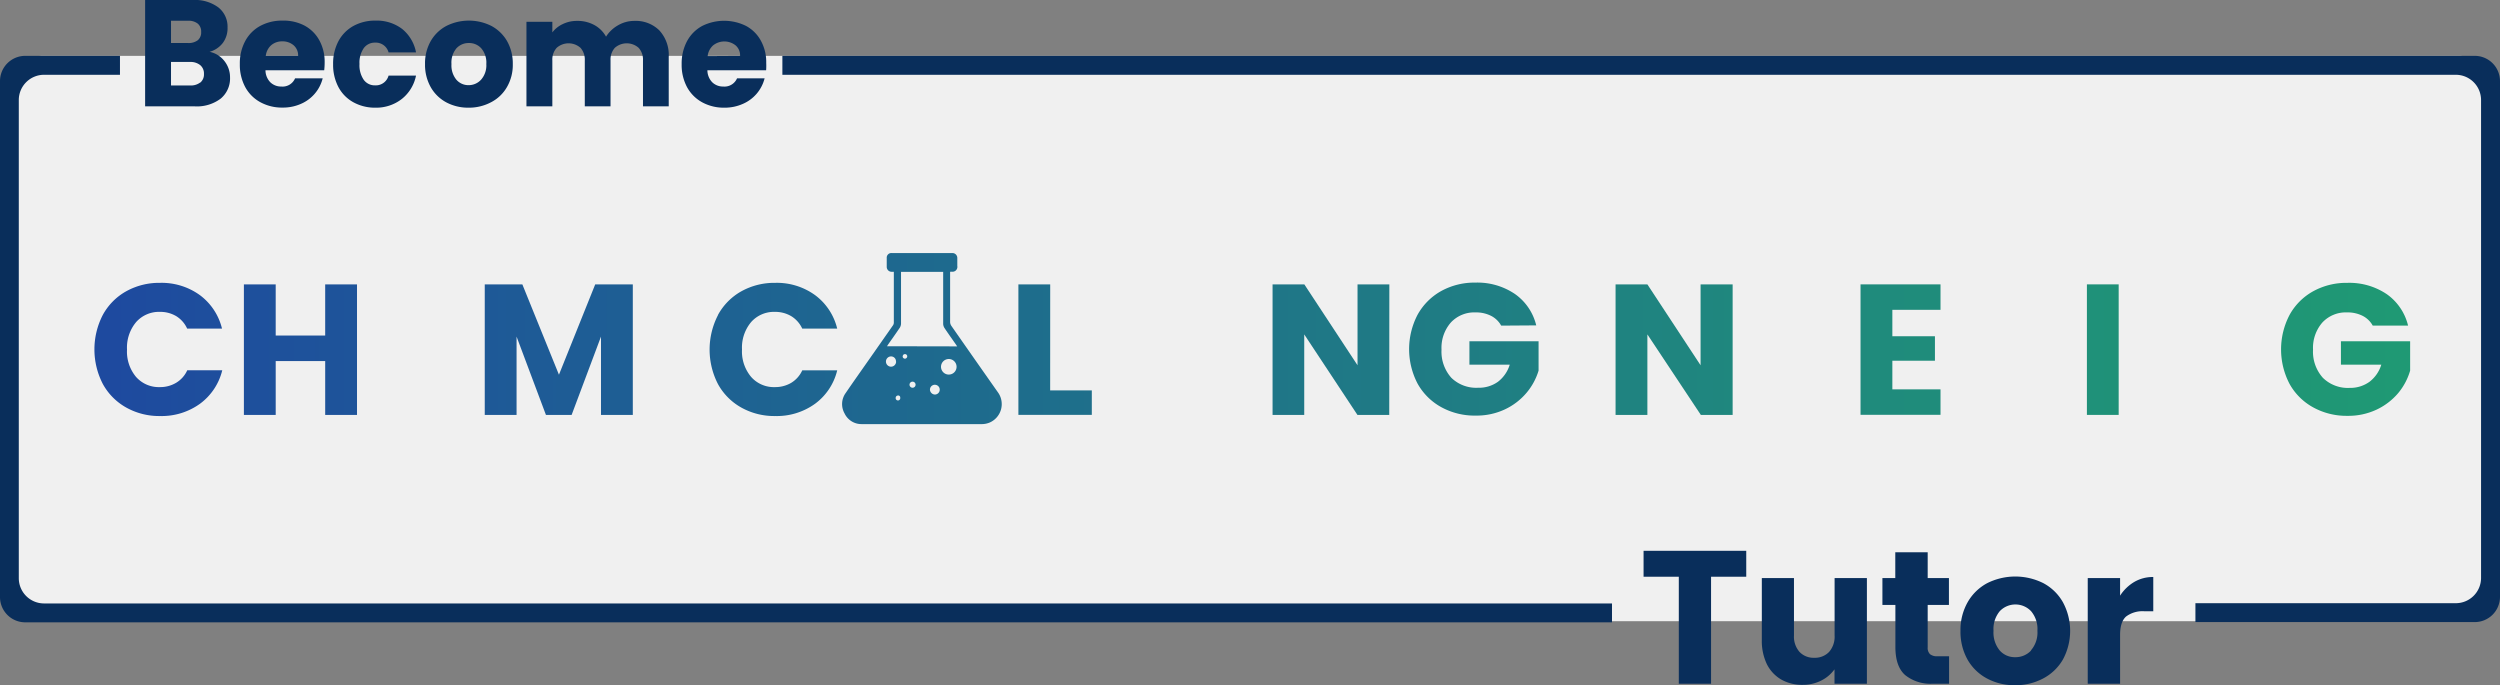
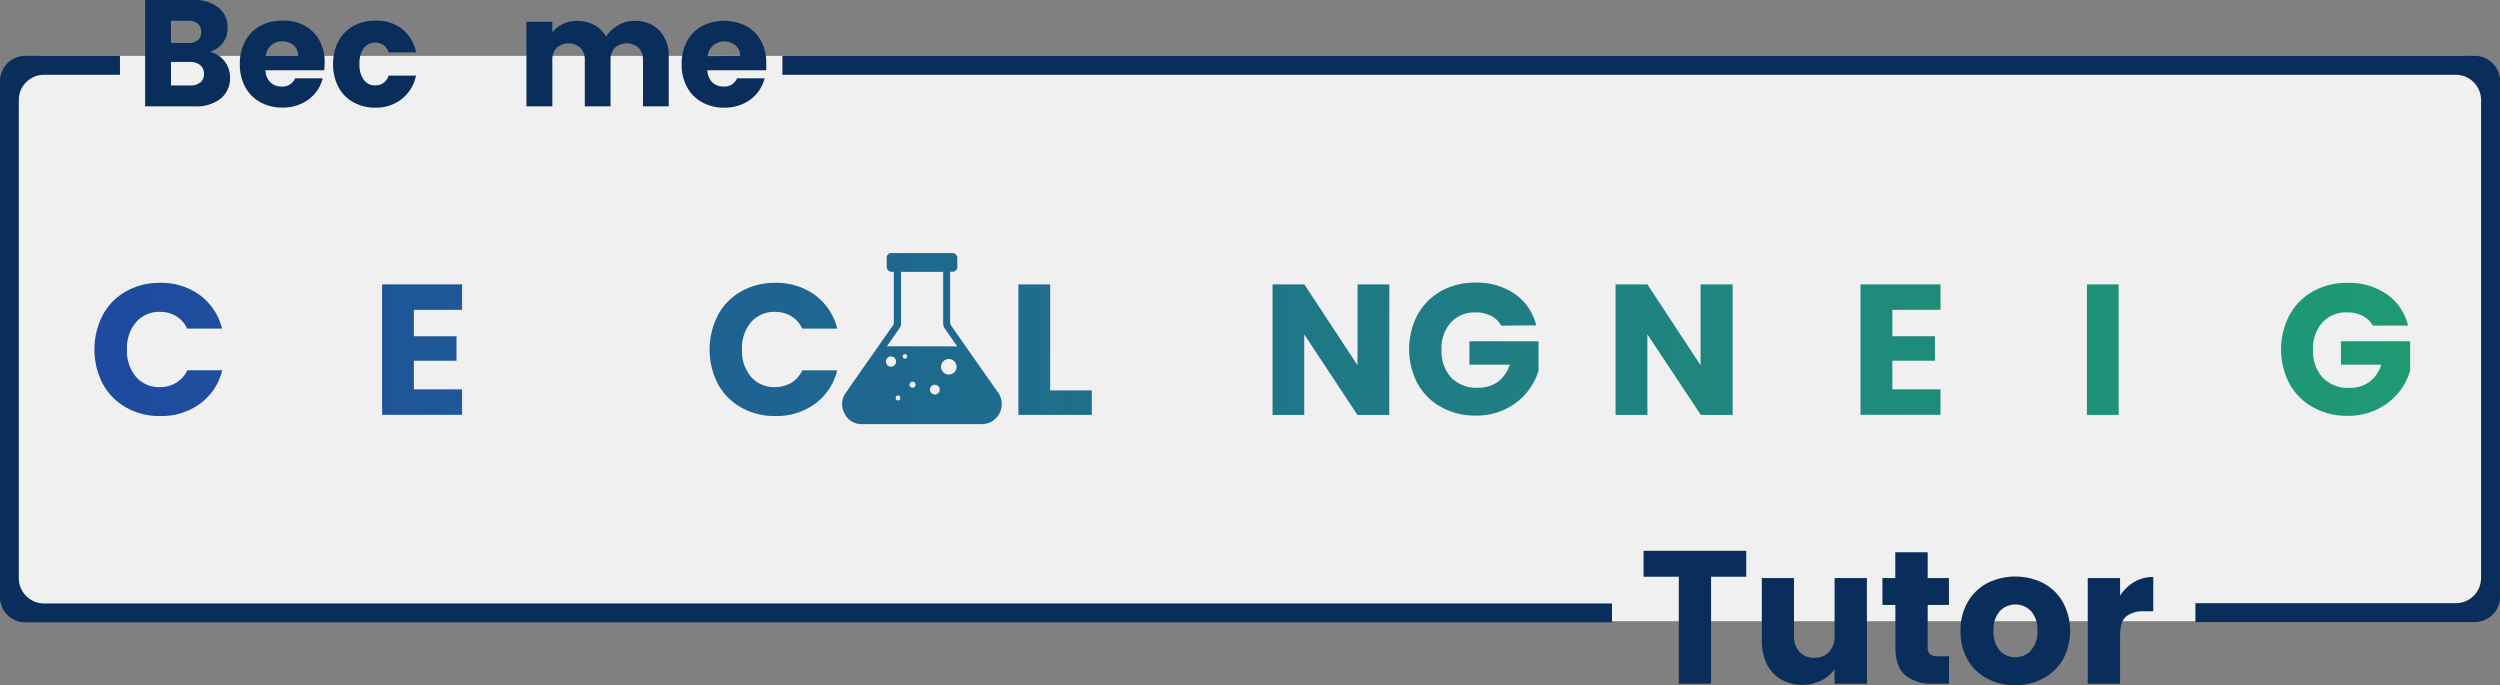
<svg xmlns="http://www.w3.org/2000/svg" xmlns:xlink="http://www.w3.org/1999/xlink" viewBox="0 0 510.78 140">
  <rect x="0" y="0" width="510.78" height="140" fill="#808080" stroke="none" />
  <defs>
    <linearGradient id="linear-gradient" x1="491.02" y1="71.38" x2="22.24" y2="71.38" gradientUnits="userSpaceOnUse">
      <stop offset="0" stop-color="#1f9974" />
      <stop offset="0.29" stop-color="#1f877e" />
      <stop offset="0.86" stop-color="#1e5798" />
      <stop offset="1" stop-color="#1e4a9f" />
    </linearGradient>
    <linearGradient id="linear-gradient-2" x1="491.02" y1="71.43" x2="22.24" y2="71.43" xlink:href="#linear-gradient" />
    <linearGradient id="linear-gradient-19" x1="491.02" y1="69.17" x2="22.24" y2="69.17" xlink:href="#linear-gradient" />
  </defs>
  <g id="Layer_2" data-name="Layer 2">
    <g id="Layer_1-2" data-name="Layer 1">
      <rect x="0.71" y="11.42" width="509.71" height="115.5" rx="7.66" fill="#fff" opacity="0.88" />
      <path d="M159.85,11.41v3.87h341.9a5.16,5.16,0,0,1,5.16,5.16v97.64a5.16,5.16,0,0,1-5.16,5.16h-53.2v3.86h57.07a5.16,5.16,0,0,0,5.16-5.15V16.57a5.16,5.16,0,0,0-5.16-5.16ZM9,15.28H24.51V11.41H5.16A5.16,5.16,0,0,0,0,16.57V122a5.16,5.16,0,0,0,5.16,5.15H329.35v-3.86H9a5.16,5.16,0,0,1-5.16-5.16V20.44A5.16,5.16,0,0,1,9,15.28Z" fill="#092e5b" />
      <path d="M45.84,12.46A5.33,5.33,0,0,1,47,15.82a5.35,5.35,0,0,1-1.9,4.32,8.05,8.05,0,0,1-5.31,1.59H29.65V0h9.78a8,8,0,0,1,5.19,1.52,5,5,0,0,1,1.87,4.11,5,5,0,0,1-1,3.19,5.18,5.18,0,0,1-2.67,1.77A5.07,5.07,0,0,1,45.84,12.46ZM34.94,8.79h3.47a3.09,3.09,0,0,0,2-.57,2.07,2.07,0,0,0,.69-1.69,2.11,2.11,0,0,0-.69-1.7,3,3,0,0,0-2-.59H34.94Zm6,8.07a2.15,2.15,0,0,0,.73-1.75,2.22,2.22,0,0,0-.76-1.8,3.13,3.13,0,0,0-2.09-.65H34.94v4.8h3.9A3.14,3.14,0,0,0,40.9,16.86Z" fill="#092e5b" />
      <path d="M66.24,14.36h-12a3.55,3.55,0,0,0,1,2.46,3.14,3.14,0,0,0,2.24.86A2.77,2.77,0,0,0,60.29,16h5.64a7.72,7.72,0,0,1-4.4,5.2,9,9,0,0,1-3.8.78,9.16,9.16,0,0,1-4.52-1.09,7.68,7.68,0,0,1-3.1-3.09A9.59,9.59,0,0,1,49,13.09a9.57,9.57,0,0,1,1.1-4.7,7.6,7.6,0,0,1,3.08-3.1,9.33,9.33,0,0,1,4.55-1.08,9.23,9.23,0,0,1,4.45,1,7.49,7.49,0,0,1,3.05,3,9.1,9.1,0,0,1,1.1,4.55A13.78,13.78,0,0,1,66.24,14.36Zm-5.33-2.94A2.72,2.72,0,0,0,60,9.26a3.43,3.43,0,0,0-2.33-.81,3.38,3.38,0,0,0-2.24.77,3.43,3.43,0,0,0-1.13,2.2Z" fill="#092e5b" />
      <path d="M69.16,8.39a7.7,7.7,0,0,1,3.07-3.1,9.19,9.19,0,0,1,4.5-1.08,8.57,8.57,0,0,1,5.43,1.7A8.08,8.08,0,0,1,85,10.71H79.39a2.7,2.7,0,0,0-2.75-2,2.77,2.77,0,0,0-2.32,1.13,5.2,5.2,0,0,0-.87,3.23,5.21,5.21,0,0,0,.87,3.24,2.77,2.77,0,0,0,2.32,1.13,2.7,2.7,0,0,0,2.75-2H85a8.14,8.14,0,0,1-2.88,4.76A8.47,8.47,0,0,1,76.73,22a9.09,9.09,0,0,1-4.5-1.09,7.61,7.61,0,0,1-3.07-3.09,9.7,9.7,0,0,1-1.1-4.71A9.69,9.69,0,0,1,69.16,8.39Z" fill="#092e5b" />
-       <path d="M91.14,20.89A8,8,0,0,1,88,17.8a9.29,9.29,0,0,1-1.16-4.71A9.15,9.15,0,0,1,88,8.4a8,8,0,0,1,3.22-3.11,10.25,10.25,0,0,1,9.16,0,8.09,8.09,0,0,1,3.22,3.11,9.25,9.25,0,0,1,1.17,4.69,9,9,0,0,1-1.19,4.69,7.91,7.91,0,0,1-3.25,3.11A9.6,9.6,0,0,1,95.71,22,9.44,9.44,0,0,1,91.14,20.89Zm7.15-4.61a4.42,4.42,0,0,0,1.07-3.19,4.49,4.49,0,0,0-1-3.18,3.32,3.32,0,0,0-2.55-1.12,3.37,3.37,0,0,0-2.57,1.1,4.54,4.54,0,0,0-1,3.2,4.59,4.59,0,0,0,1,3.19,3.24,3.24,0,0,0,2.53,1.12A3.42,3.42,0,0,0,98.29,16.28Z" fill="#092e5b" />
      <path d="M134.72,6.22a7.43,7.43,0,0,1,1.91,5.42V21.73h-5.26V12.35a3.56,3.56,0,0,0-.89-2.58,3.67,3.67,0,0,0-4.86,0,3.56,3.56,0,0,0-.88,2.58v9.38h-5.26V12.35a3.6,3.6,0,0,0-.88-2.58,3.67,3.67,0,0,0-4.86,0,3.56,3.56,0,0,0-.89,2.58v9.38h-5.29V4.46h5.29V6.62A5.66,5.66,0,0,1,115,4.91a6.51,6.51,0,0,1,2.94-.64,7.11,7.11,0,0,1,3.48.84,6,6,0,0,1,2.4,2.38,6.92,6.92,0,0,1,2.45-2.32,6.57,6.57,0,0,1,3.37-.9A6.82,6.82,0,0,1,134.72,6.22Z" fill="#092e5b" />
      <path d="M156.53,14.36h-12a3.55,3.55,0,0,0,1,2.46,3.15,3.15,0,0,0,2.24.86A2.79,2.79,0,0,0,150.59,16h5.63a7.74,7.74,0,0,1-4.39,5.2A9.08,9.08,0,0,1,148,22a9.19,9.19,0,0,1-4.52-1.09,7.75,7.75,0,0,1-3.1-3.09,9.59,9.59,0,0,1-1.11-4.71,9.69,9.69,0,0,1,1.1-4.7,7.66,7.66,0,0,1,3.08-3.1,10.06,10.06,0,0,1,9,0,7.47,7.47,0,0,1,3,3,9,9,0,0,1,1.1,4.55A13.78,13.78,0,0,1,156.53,14.36Zm-5.32-2.94a2.69,2.69,0,0,0-.93-2.16,3.7,3.7,0,0,0-4.57,0,3.47,3.47,0,0,0-1.13,2.2Z" fill="#092e5b" />
      <path d="M356.78,112.53v5.3h-7.19v21.86H343V117.83h-7.2v-5.3Z" fill="#092e5b" />
      <path d="M381.43,118.1v21.59h-6.62v-2.94a7.32,7.32,0,0,1-2.72,2.3,8.34,8.34,0,0,1-3.81.87,8.61,8.61,0,0,1-4.38-1.1,7.52,7.52,0,0,1-2.94-3.19,11,11,0,0,1-1-4.92V118.1h6.57v11.72a4.73,4.73,0,0,0,1.13,3.37,3.93,3.93,0,0,0,3,1.2,4,4,0,0,0,3.05-1.2,4.73,4.73,0,0,0,1.12-3.37V118.1Z" fill="#092e5b" />
      <path d="M398.22,134.08v5.61h-3.36a8.25,8.25,0,0,1-5.61-1.76q-2-1.76-2-5.75v-8.59H384.6V118.1h2.63v-5.26h6.62v5.26h4.34v5.49h-4.34v8.67a1.79,1.79,0,0,0,.47,1.39,2.22,2.22,0,0,0,1.54.43Z" fill="#092e5b" />
      <path d="M406,138.64a9.94,9.94,0,0,1-4-3.86,11.66,11.66,0,0,1-1.45-5.89,11.49,11.49,0,0,1,1.47-5.86,10.05,10.05,0,0,1,4-3.89,12.81,12.81,0,0,1,11.45,0,10,10,0,0,1,4,3.89,12.32,12.32,0,0,1,0,11.73,10.06,10.06,0,0,1-4.07,3.88,12,12,0,0,1-5.74,1.36A11.84,11.84,0,0,1,406,138.64Zm8.94-5.76a5.54,5.54,0,0,0,1.33-4,5.66,5.66,0,0,0-1.29-4,4.41,4.41,0,0,0-6.41,0,5.68,5.68,0,0,0-1.27,4,5.75,5.75,0,0,0,1.25,4,4.07,4.07,0,0,0,3.16,1.39A4.31,4.31,0,0,0,415,132.88Z" fill="#092e5b" />
      <path d="M436.07,118.89a7.51,7.51,0,0,1,3.87-1v7h-1.82a5.6,5.6,0,0,0-3.72,1.06c-.82.71-1.24,2-1.24,3.74v10h-6.61V118.1h6.61v3.6A8.77,8.77,0,0,1,436.07,118.89Z" fill="#092e5b" />
      <path d="M21,64.35a12.24,12.24,0,0,1,4.77-4.83,13.87,13.87,0,0,1,6.93-1.73,13.31,13.31,0,0,1,8.14,2.51,12.05,12.05,0,0,1,4.52,6.84H38.24A5.8,5.8,0,0,0,36,64.59a6.35,6.35,0,0,0-3.32-.87,6.23,6.23,0,0,0-4.87,2.09,8.1,8.1,0,0,0-1.86,5.59A8.07,8.07,0,0,0,27.79,77a6.2,6.2,0,0,0,4.87,2.09A6.35,6.35,0,0,0,36,78.2a5.7,5.7,0,0,0,2.26-2.55h7.15a12,12,0,0,1-4.52,6.82A13.36,13.36,0,0,1,32.73,85a13.76,13.76,0,0,1-6.93-1.73A12.23,12.23,0,0,1,21,78.43a15.35,15.35,0,0,1,0-14.08Z" fill="url(#linear-gradient)" />
-       <path d="M72.94,58.1V84.77h-6.5v-11H56.33v11h-6.5V58.1h6.5V68.55H66.44V58.1Z" fill="url(#linear-gradient-2)" />
      <path d="M84.56,63.3v5.4h8.71v5H84.56v5.85h9.85v5.2H78.07V58.1H94.41v5.2Z" fill="url(#linear-gradient-2)" />
      <path d="M129.29,58.1V84.77h-6.5v-16l-6,16h-5.25l-6-16v16h-6.5V58.1h7.68l7.48,18.46,7.41-18.46Z" fill="url(#linear-gradient-2)" />
-       <path d="M140.92,58.1V84.77h-6.5V58.1Z" fill="url(#linear-gradient-2)" />
      <path d="M146.69,64.35a12.24,12.24,0,0,1,4.77-4.83,13.88,13.88,0,0,1,6.94-1.73,13.28,13.28,0,0,1,8.13,2.51,12,12,0,0,1,4.52,6.84h-7.14a5.86,5.86,0,0,0-2.26-2.55,6.41,6.41,0,0,0-3.33-.87,6.21,6.21,0,0,0-4.86,2.09,8.1,8.1,0,0,0-1.86,5.59A8.07,8.07,0,0,0,153.46,77a6.18,6.18,0,0,0,4.86,2.09,6.41,6.41,0,0,0,3.33-.87,5.76,5.76,0,0,0,2.26-2.55h7.14a11.92,11.92,0,0,1-4.52,6.82A13.33,13.33,0,0,1,158.4,85a13.78,13.78,0,0,1-6.94-1.73,12.23,12.23,0,0,1-4.77-4.8,15.35,15.35,0,0,1,0-14.08Z" fill="url(#linear-gradient)" />
      <path d="M214.56,79.76h8.51v5h-15V58.1h6.5Z" fill="url(#linear-gradient-2)" />
      <path d="M245.46,63.3v5.4h8.7v5h-8.7v5.85h9.84v5.2H239V58.1H255.3v5.2Z" fill="url(#linear-gradient-2)" />
      <path d="M283.84,84.77h-6.5L266.47,68.32V84.77H260V58.1h6.49l10.87,16.53V58.1h6.5Z" fill="url(#linear-gradient-2)" />
      <path d="M306.71,66.53a4.88,4.88,0,0,0-2.07-2,6.74,6.74,0,0,0-3.17-.7,6.52,6.52,0,0,0-5.05,2.07,7.84,7.84,0,0,0-1.9,5.53,8,8,0,0,0,2,5.75A7.27,7.27,0,0,0,302,79.22,6.64,6.64,0,0,0,306.05,78a6.93,6.93,0,0,0,2.41-3.5h-8.24V69.72h14.13v6a12.74,12.74,0,0,1-2.45,4.52,13,13,0,0,1-4.39,3.38,13.55,13.55,0,0,1-6,1.29,14.11,14.11,0,0,1-7.05-1.73,12.32,12.32,0,0,1-4.83-4.8,15.19,15.19,0,0,1,0-14.08,12.41,12.41,0,0,1,4.81-4.83,14.11,14.11,0,0,1,7-1.73,13.68,13.68,0,0,1,8.07,2.32,10.94,10.94,0,0,1,4.36,6.42Z" fill="url(#linear-gradient)" />
      <path d="M324.92,58.1V84.77h-6.5V58.1Z" fill="url(#linear-gradient-2)" />
      <path d="M354,84.77h-6.5L336.58,68.32V84.77h-6.5V58.1h6.5l10.87,16.53V58.1H354Z" fill="url(#linear-gradient-2)" />
      <path d="M365.61,63.3v5.4h8.71v5h-8.71v5.85h9.85v5.2H359.12V58.1h16.34v5.2Z" fill="url(#linear-gradient-2)" />
      <path d="M386.63,63.3v5.4h8.7v5h-8.7v5.85h9.84v5.2H380.13V58.1h16.34v5.2Z" fill="url(#linear-gradient-2)" />
      <path d="M414.75,84.77,409.2,74.7h-1.56V84.77h-6.5V58.1h10.91a12,12,0,0,1,5.38,1.1,7.53,7.53,0,0,1,3.32,3,8.46,8.46,0,0,1,1.1,4.27,7.92,7.92,0,0,1-1.5,4.75,8,8,0,0,1-4.43,3l6.16,10.56ZM407.64,70.1h4a3.71,3.71,0,0,0,2.68-.87,3.32,3.32,0,0,0,.89-2.47,3.21,3.21,0,0,0-.89-2.39,3.67,3.67,0,0,0-2.68-.88h-4Z" fill="url(#linear-gradient-2)" />
      <path d="M432.87,58.1V84.77h-6.49V58.1Z" fill="url(#linear-gradient-2)" />
-       <path d="M461.9,84.77h-6.49L444.54,68.32V84.77H438V58.1h6.5l10.87,16.53V58.1h6.49Z" fill="url(#linear-gradient-2)" />
      <path d="M484.78,66.53a4.88,4.88,0,0,0-2.07-2,6.77,6.77,0,0,0-3.17-.7,6.54,6.54,0,0,0-5.06,2.07,7.88,7.88,0,0,0-1.9,5.53,8,8,0,0,0,2,5.75,7.27,7.27,0,0,0,5.49,2.07A6.68,6.68,0,0,0,484.12,78a6.93,6.93,0,0,0,2.41-3.5h-8.25V69.72h14.14v6A12.74,12.74,0,0,1,490,80.29a13.06,13.06,0,0,1-4.39,3.38,13.6,13.6,0,0,1-6,1.29,14.1,14.1,0,0,1-7-1.73,12.25,12.25,0,0,1-4.83-4.8,15.19,15.19,0,0,1,0-14.08,12.28,12.28,0,0,1,4.81-4.83,14.11,14.11,0,0,1,7-1.73,13.68,13.68,0,0,1,8.07,2.32A11,11,0,0,1,492,66.53Z" fill="url(#linear-gradient)" />
      <path d="M194.12,55.53V56q0,4.91,0,9.81a1.49,1.49,0,0,0,.25.76c3.15,4.52,6.29,9,9.47,13.52a4.11,4.11,0,0,1-1.64,6.24,4.22,4.22,0,0,1-1.52.32q-12.3,0-24.61,0a3.81,3.81,0,0,1-3.52-2.19,3.85,3.85,0,0,1,.24-4.17c1.69-2.48,3.43-4.92,5.15-7.38,1.5-2.14,3-4.29,4.5-6.43a1,1,0,0,0,.18-.52c0-3.39,0-6.77,0-10.16,0-.07,0-.14,0-.27h-.5a1,1,0,0,1-.95-1q0-.92,0-1.83a.94.94,0,0,1,1-1h12.42a1,1,0,0,1,1,1c0,.55,0,1.09,0,1.64a1,1,0,0,1-1.14,1.17Zm1.44,15.24c-.1-.15-.17-.27-.25-.38-.78-1.12-1.58-2.23-2.33-3.36a1.67,1.67,0,0,1-.28-.88c0-3.39,0-6.77,0-10.16v-.44h-8.61V56c0,3.37,0,6.75,0,10.12a1.67,1.67,0,0,1-.28.88c-.77,1.14-1.57,2.26-2.36,3.39-.07.1-.13.21-.22.35Zm-.12,4.16a1.59,1.59,0,1,0-1.6,1.6A1.59,1.59,0,0,0,195.44,74.93Zm-4.38,5.68a1,1,0,1,0-1.06-1A1.05,1.05,0,0,0,191.06,80.61Zm-8-6.74a1,1,0,0,0-1-1.05,1.05,1.05,0,1,0,0,2.1A1.05,1.05,0,0,0,183.09,73.87Zm4,4.65a.62.62,0,0,0-1.23,0,.62.62,0,1,0,1.23,0Zm-2.64-5.71a.47.47,0,0,0,.46.47.48.48,0,0,0,.48-.48.45.45,0,0,0-.48-.45A.44.44,0,0,0,184.44,72.81Zm-.93,8a.47.47,0,0,0-.49.47.47.47,0,1,0,.93,0A.42.42,0,0,0,183.51,80.8Z" fill="url(#linear-gradient-19)" />
    </g>
  </g>
</svg>